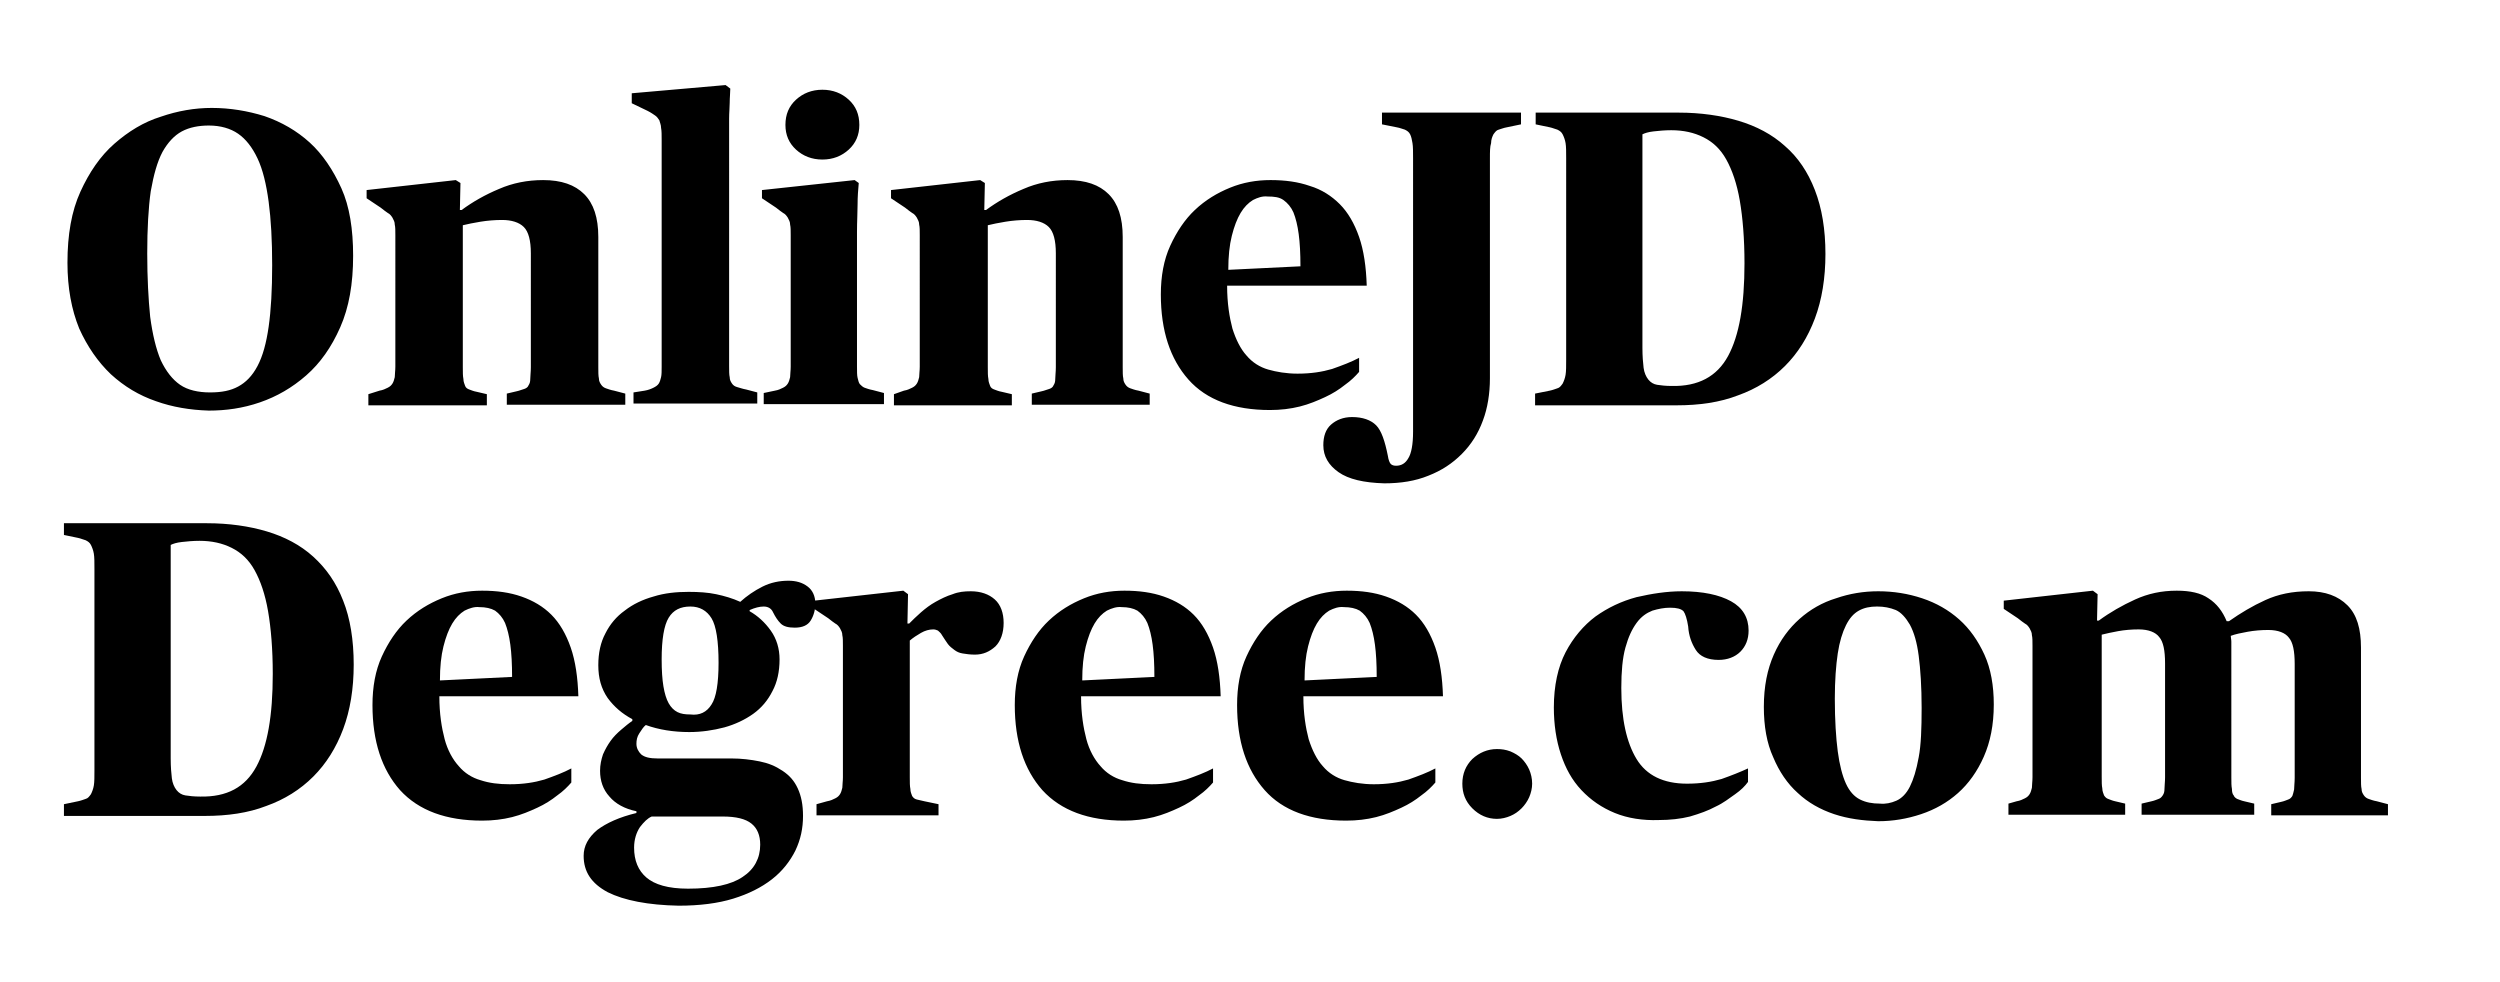
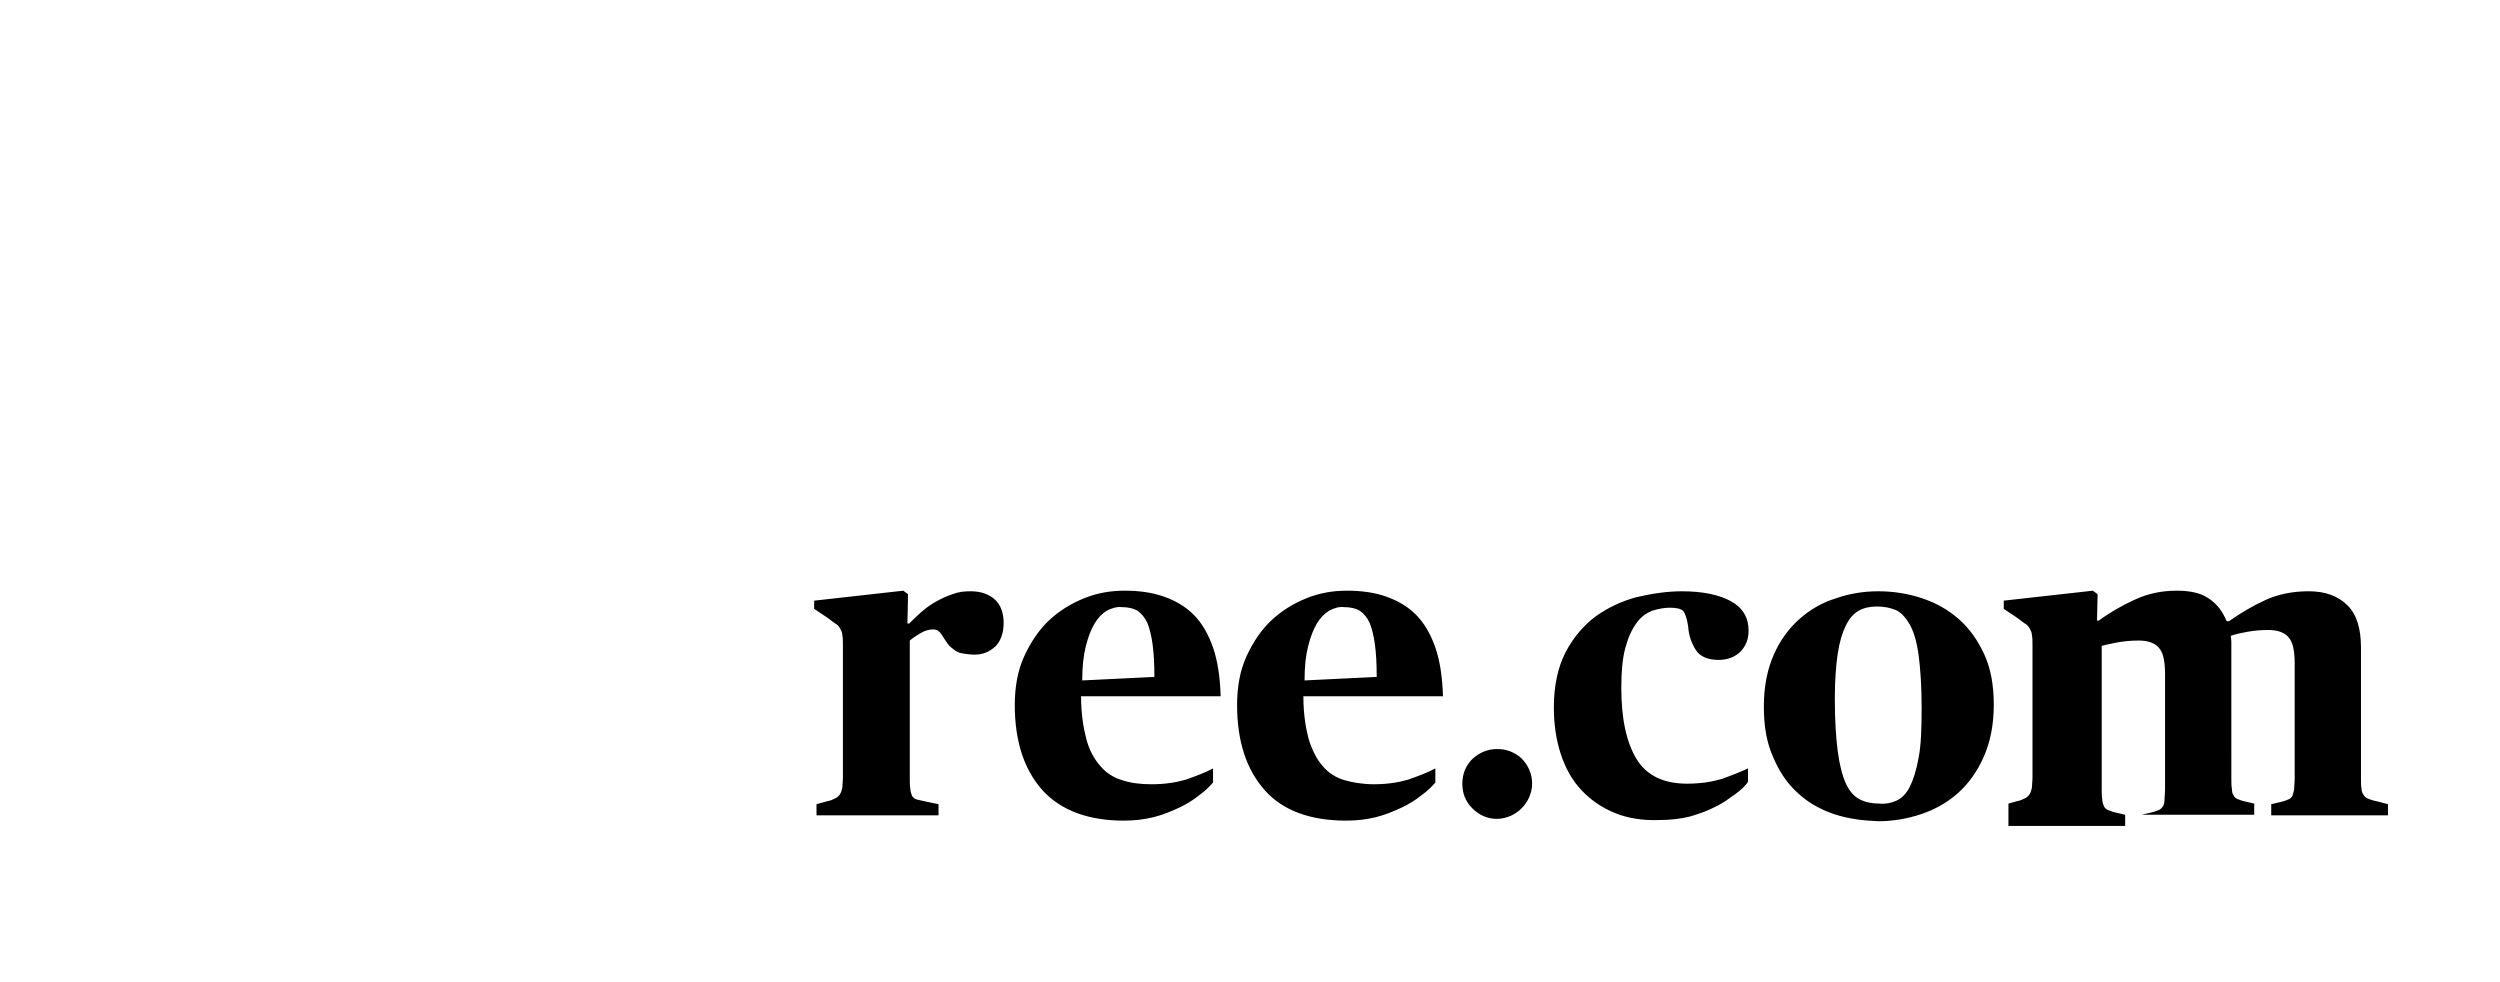
<svg xmlns="http://www.w3.org/2000/svg" viewBox="0 0 426.2 167.4" style="enable-background:new 0 0 426.2 167.4">
-   <path d="M26.6 68.4c-2.9-1-5.4-2.5-7.7-4.6-2.2-2.1-4-4.7-5.4-7.8-1.3-3.2-2-6.9-2-11.2 0-4.8.7-8.8 2.2-12.1 1.5-3.3 3.4-6.1 5.8-8.2 2.4-2.1 5-3.7 7.9-4.6 2.9-1 5.8-1.5 8.7-1.5 3.1 0 6.1.5 9 1.4 2.9 1 5.5 2.5 7.7 4.5s4 4.7 5.4 7.8 2 7 2 11.5c0 4.8-.7 8.8-2.2 12.2-1.5 3.4-3.4 6.1-5.8 8.2s-5 3.6-7.9 4.6c-2.9 1-5.8 1.4-8.7 1.4-3.2-.1-6.2-.6-9-1.6zm14-2.5c1.3-.7 2.4-1.8 3.3-3.5.9-1.7 1.5-3.9 1.9-6.7.4-2.8.6-6.3.6-10.5s-.2-7.8-.6-10.8c-.4-3-1-5.5-1.9-7.4-.9-1.9-2-3.3-3.3-4.2s-3-1.4-5-1.4c-1.7 0-3.3.3-4.6 1-1.3.7-2.4 1.9-3.3 3.5-.9 1.7-1.5 3.9-2 6.7-.4 2.8-.6 6.4-.6 10.6 0 4.2.2 7.8.5 10.8.4 3 1 5.5 1.8 7.4.9 1.9 2 3.3 3.3 4.2s3.1 1.3 5.1 1.3c2 0 3.5-.3 4.8-1zM64.7 66.6c.6-.1 1-.3 1.4-.5.4-.2.6-.4.8-.7.2-.3.3-.7.4-1.1 0-.5.1-1.1.1-1.8V40.1c0-.8 0-1.4-.1-1.8 0-.5-.2-.8-.4-1.2-.2-.3-.4-.6-.8-.8-.3-.2-.7-.5-1.2-.9l-2.4-1.6v-1.4l15.2-1.7.8.5-.1 4.6h.3c1.9-1.4 4-2.6 6.4-3.6 2.3-1 4.8-1.5 7.5-1.5 3.1 0 5.4.8 7 2.4 1.6 1.6 2.4 4 2.4 7.3v22.2c0 .8 0 1.5.1 1.9 0 .5.2.8.4 1.1.2.3.5.5.8.6.3.1.8.3 1.4.4l1.9.5V69H86.4v-1.9l1.7-.4c.5-.1.9-.3 1.3-.4.3-.1.6-.3.7-.6.2-.3.3-.6.3-1.1 0-.5.1-1.2.1-2V43.2c0-2.2-.4-3.7-1.2-4.5-.8-.8-2.1-1.2-3.7-1.2-1.2 0-2.5.1-3.7.3-1.2.2-2.2.4-3 .6v24.2c0 .9 0 1.5.1 2 0 .5.2.9.3 1.2s.4.5.7.6c.3.1.7.3 1.3.4l1.7.4v1.9H62.8v-1.9l1.9-.6zM109.9 66.6c.6-.1 1.1-.3 1.5-.5.4-.2.7-.4.9-.7.2-.3.3-.7.4-1.1s.1-1.1.1-1.8V23.9c0-.9 0-1.6-.1-2.1 0-.5-.2-.9-.3-1.3-.2-.3-.4-.6-.7-.8-.3-.2-.7-.5-1.3-.8l-2.7-1.3v-1.7l16-1.4.8.6c0 .7-.1 1.5-.1 2.4 0 .8-.1 1.7-.1 2.7V62.4c0 .8 0 1.5.1 1.9 0 .5.2.8.4 1.1s.5.5.9.6c.4.1.9.3 1.5.4l1.9.5v1.9H108v-1.9l1.9-.3zM132.1 66.6c.6-.1 1-.3 1.4-.5.4-.2.6-.4.8-.7.2-.3.3-.7.4-1.1 0-.5.1-1.1.1-1.8V40.1c0-.8 0-1.4-.1-1.8 0-.5-.2-.8-.4-1.2-.2-.3-.4-.6-.8-.8-.3-.2-.7-.5-1.2-.9l-2.4-1.6v-1.4l15.8-1.7.7.5c-.1 1.1-.2 2.3-.2 3.7 0 1.3-.1 2.9-.1 4.6v23c0 .8 0 1.5.1 1.9s.2.9.4 1.1.5.5.8.6.8.3 1.4.4l1.9.5v1.9h-20.5V67l1.9-.4zm3.6-41.1c-1.2-1.1-1.8-2.5-1.8-4.2 0-1.8.6-3.2 1.8-4.3 1.2-1.1 2.7-1.7 4.5-1.7 1.8 0 3.3.6 4.5 1.7 1.2 1.1 1.8 2.5 1.8 4.3 0 1.7-.6 3.1-1.8 4.2-1.2 1.1-2.7 1.7-4.5 1.7-1.8 0-3.3-.6-4.5-1.7zM154.1 66.6c.6-.1 1-.3 1.4-.5.4-.2.6-.4.8-.7.2-.3.3-.7.4-1.1 0-.5.1-1.1.1-1.8V40.1c0-.8 0-1.4-.1-1.8 0-.5-.2-.8-.4-1.2-.2-.3-.4-.6-.8-.8-.3-.2-.7-.5-1.2-.9l-2.4-1.6v-1.4l15.2-1.7.8.5-.1 4.6h.3c1.9-1.4 4-2.6 6.4-3.6 2.3-1 4.8-1.5 7.5-1.5 3.1 0 5.4.8 7 2.4 1.6 1.6 2.4 4 2.4 7.3v22.2c0 .8 0 1.5.1 1.9 0 .5.2.8.4 1.1.2.3.5.5.8.6.3.1.8.3 1.4.4l1.9.5V69h-20.1v-1.9l1.7-.4c.5-.1.9-.3 1.3-.4.3-.1.6-.3.7-.6.2-.3.3-.6.3-1.1 0-.5.1-1.2.1-2V43.2c0-2.2-.4-3.7-1.2-4.5-.8-.8-2.1-1.2-3.7-1.2-1.2 0-2.5.1-3.7.3-1.2.2-2.2.4-3 .6v24.2c0 .9 0 1.5.1 2 0 .5.2.9.3 1.2s.4.5.7.6c.3.1.7.3 1.3.4l1.7.4v1.9h-20.1v-1.9l1.7-.6zM202.6 64.7c-3.1-3.5-4.7-8.3-4.7-14.5 0-3.1.5-5.9 1.6-8.3 1.1-2.4 2.5-4.5 4.2-6.1 1.8-1.7 3.8-2.9 6-3.8 2.2-.9 4.5-1.3 6.9-1.3 2.5 0 4.7.3 6.7 1 2 .6 3.7 1.7 5.1 3.1 1.4 1.4 2.5 3.3 3.3 5.6s1.2 5.1 1.3 8.3h-23.8c0 3 .4 5.4.9 7.3.6 1.9 1.4 3.5 2.4 4.6 1 1.2 2.3 2 3.7 2.4s3.1.7 5 .7c2.3 0 4.2-.3 5.9-.8 1.7-.6 3.3-1.2 4.6-1.9v2.4c-.6.7-1.4 1.5-2.4 2.2-1 .8-2.1 1.5-3.4 2.1s-2.7 1.2-4.3 1.6-3.3.6-5.1.6c-6.1 0-10.8-1.7-13.9-5.2zm11-30.6c-.8.5-1.5 1.2-2.1 2.2-.6 1-1.1 2.3-1.5 3.9-.4 1.6-.6 3.5-.6 5.8l12.3-.6c0-2.2-.1-4-.3-5.5-.2-1.5-.5-2.7-.9-3.7-.4-.9-1-1.6-1.7-2.1s-1.6-.6-2.7-.6c-.9-.1-1.7.2-2.5.6z" />
-   <path d="M228.2 80.5c-1.7-1.2-2.6-2.7-2.6-4.6 0-1.5.4-2.7 1.3-3.5.9-.8 2.1-1.3 3.6-1.3 1.8 0 3.2.5 4.1 1.4s1.5 2.7 2 5.2c.1.7.3 1.2.5 1.4.2.2.5.3.9.3.9 0 1.6-.4 2.1-1.3.5-.8.8-2.3.8-4.5V27c0-1.1 0-2-.1-2.6-.1-.6-.2-1.1-.4-1.5-.2-.4-.5-.6-.9-.8-.4-.1-.8-.3-1.4-.4l-2.5-.5v-2h23.7v2l-2.4.5c-.6.1-1 .3-1.4.4-.4.1-.6.4-.9.8-.2.4-.4.9-.4 1.5-.2.6-.2 1.5-.2 2.6v37.5c0 2.6-.4 5.1-1.2 7.2-.8 2.2-2 4.1-3.6 5.7-1.6 1.6-3.4 2.8-5.7 3.7-2.2.9-4.7 1.3-7.5 1.3-3.5-.1-6.1-.7-7.8-1.9zM264.2 66.6c.5-.1 1-.3 1.3-.4.4-.1.6-.4.9-.8.2-.4.4-.9.5-1.5.1-.6.1-1.5.1-2.6V27c0-1.1 0-2-.1-2.6-.1-.6-.3-1.1-.5-1.5-.2-.4-.5-.6-.9-.8-.4-.1-.8-.3-1.3-.4l-2.4-.5v-2h24.4c3.7 0 7.2.5 10.2 1.4s5.7 2.3 7.9 4.3c2.2 1.9 3.9 4.4 5.1 7.5s1.8 6.7 1.8 10.9c0 4.1-.6 7.8-1.8 11-1.2 3.2-2.9 5.9-5.1 8.1-2.2 2.2-4.9 3.9-8 5-3.1 1.2-6.6 1.7-10.5 1.7h-24.1v-2l2.5-.5zm30.4-5.9c1.9-3.5 2.8-8.7 2.8-15.8 0-4.2-.3-7.8-.8-10.7-.5-2.9-1.3-5.2-2.3-7-1-1.8-2.3-3-3.9-3.8-1.6-.8-3.4-1.2-5.5-1.2-1.1 0-2.1.1-3 .2-.9.1-1.5.3-1.9.5v36.4c0 1.4.1 2.6.2 3.4.1.8.4 1.5.8 2s.9.8 1.5.9c.6.1 1.5.2 2.5.2 4.5.1 7.7-1.6 9.6-5.1zM13.3 136.6c.5-.1 1-.3 1.3-.4.4-.1.6-.4.9-.8.2-.4.4-.9.5-1.5.1-.6.1-1.5.1-2.6V97c0-1.1 0-2-.1-2.6-.1-.6-.3-1.1-.5-1.5-.2-.4-.5-.6-.9-.8-.4-.1-.8-.3-1.3-.4l-2.4-.5v-2h24.4c3.7 0 7.2.5 10.2 1.4s5.7 2.3 7.9 4.3 3.9 4.4 5.1 7.5c1.2 3 1.8 6.7 1.8 10.9 0 4.1-.6 7.8-1.8 11-1.2 3.2-2.9 5.9-5.1 8.1s-4.9 3.9-8 5c-3.1 1.2-6.6 1.7-10.5 1.7h-24v-2l2.4-.5zm30.4-5.9c1.9-3.5 2.8-8.7 2.8-15.8 0-4.2-.3-7.8-.8-10.7s-1.3-5.2-2.3-7-2.3-3-3.9-3.8c-1.6-.8-3.4-1.2-5.5-1.2-1.1 0-2.1.1-3 .2-.9.1-1.5.3-1.9.5v36.4c0 1.4.1 2.6.2 3.4s.4 1.5.8 2 .9.8 1.5.9c.6.1 1.5.2 2.5.2 4.6.1 7.7-1.6 9.6-5.1zM68.2 134.7c-3.1-3.5-4.7-8.3-4.7-14.5 0-3.1.5-5.9 1.6-8.3 1.1-2.4 2.5-4.5 4.2-6.1 1.8-1.7 3.8-2.9 6-3.8 2.2-.9 4.5-1.3 6.9-1.3 2.5 0 4.7.3 6.7 1s3.7 1.7 5.1 3.1c1.4 1.4 2.5 3.3 3.3 5.6s1.2 5.1 1.3 8.3H74.9c0 3 .4 5.4.9 7.3s1.4 3.5 2.4 4.6c1 1.2 2.3 2 3.7 2.4 1.5.5 3.1.7 5 .7 2.3 0 4.2-.3 5.9-.8 1.7-.6 3.3-1.2 4.6-1.9v2.4c-.6.7-1.4 1.5-2.4 2.2-1 .8-2.1 1.5-3.4 2.1-1.3.6-2.7 1.2-4.3 1.6-1.6.4-3.3.6-5.1.6-6.1 0-10.8-1.7-14-5.2zm11-30.6c-.8.5-1.5 1.2-2.1 2.2s-1.1 2.3-1.5 3.9c-.4 1.6-.6 3.5-.6 5.8l12.3-.6c0-2.2-.1-4-.3-5.5s-.5-2.7-.9-3.7c-.4-.9-1-1.6-1.7-2.1-.7-.4-1.6-.6-2.7-.6-.8-.1-1.7.2-2.5.6zM103.6 152.1c-2.8-1.5-4.1-3.5-4.1-6.2 0-1.7.8-3.1 2.3-4.4 1.6-1.2 3.8-2.2 6.7-2.9v-.3c-2-.4-3.6-1.3-4.6-2.5-1.1-1.2-1.6-2.7-1.6-4.4 0-1 .2-1.9.5-2.8.4-.9.8-1.6 1.3-2.3.5-.7 1.1-1.3 1.8-1.9.7-.6 1.3-1.1 1.9-1.5v-.3c-1.7-.9-3.1-2.1-4.2-3.6-1.1-1.6-1.6-3.4-1.6-5.6 0-2.1.4-3.9 1.2-5.4.8-1.6 1.9-2.9 3.3-3.9 1.4-1.1 3.1-1.9 4.9-2.4 1.9-.6 3.9-.8 6-.8 1.7 0 3.3.1 4.7.4s2.8.7 4.1 1.3c1.1-1 2.4-1.9 3.8-2.6 1.4-.7 2.9-1 4.4-1 1.3 0 2.4.3 3.3 1 .8.6 1.3 1.6 1.3 2.9 0 1.1-.3 2.1-.8 2.9-.5.8-1.4 1.2-2.7 1.2-1.1 0-1.9-.2-2.4-.7-.5-.5-.9-1.1-1.3-1.9-.3-.7-.9-1-1.6-1-.7 0-1.5.2-2.4.6v.2c1.4.8 2.6 1.9 3.6 3.3s1.5 3.1 1.5 4.9c0 2.1-.4 3.9-1.2 5.4-.8 1.6-1.9 2.9-3.3 3.9s-3.1 1.8-4.9 2.3c-1.9.5-3.9.8-6 .8-2.7 0-5.2-.4-7.4-1.2-.4.3-.7.8-1.1 1.4s-.5 1.2-.5 1.8c0 .7.3 1.3.8 1.8.6.5 1.5.7 2.8.7h12.6c1.7 0 3.3.2 4.8.5s2.7.8 3.9 1.6 2 1.7 2.6 3 .9 2.8.9 4.7c0 2.1-.4 4-1.3 5.9-.9 1.8-2.2 3.5-4 4.9-1.8 1.4-4 2.5-6.6 3.3-2.6.8-5.7 1.2-9.3 1.2-5.2-.1-9.3-.9-12.1-2.3zm23-2.6c2-1.3 3-3.2 3-5.5 0-1.6-.5-2.8-1.5-3.6-1-.8-2.6-1.2-4.9-1.2h-12.1c-.7.3-1.3.9-2 1.8-.6.9-1 2.1-1 3.5 0 2.2.7 3.9 2.1 5.1s3.7 1.9 7.1 1.9c4.3 0 7.4-.7 9.3-2zm-5.3-29.4c.8-1.2 1.2-3.6 1.2-7.1 0-3.7-.4-6.3-1.2-7.6s-2-2-3.6-2c-1.7 0-2.9.6-3.7 1.9-.8 1.3-1.2 3.7-1.2 7.1 0 1.9.1 3.4.3 4.6.2 1.2.5 2.2.9 2.9.4.7.9 1.2 1.5 1.5.6.3 1.3.4 2.2.4 1.6.2 2.8-.4 3.6-1.7z" />
-   <path d="M141 136.6c.6-.1 1-.3 1.4-.5s.6-.4.8-.7.3-.7.4-1.1c0-.5.1-1.1.1-1.8v-22.4c0-.8 0-1.4-.1-1.8 0-.5-.2-.8-.4-1.2-.2-.3-.4-.6-.8-.8-.3-.2-.7-.5-1.2-.9l-2.4-1.6v-1.4l15.2-1.7.8.6-.1 5h.3c.6-.6 1.2-1.2 2-1.9s1.6-1.3 2.5-1.8c.9-.5 1.9-1 2.9-1.3 1-.4 2-.5 3.1-.5 1.7 0 3.1.5 4.1 1.4 1 .9 1.5 2.3 1.5 4 0 1.7-.5 3.1-1.4 4-1 .9-2.1 1.4-3.5 1.4-.8 0-1.5-.1-2.1-.2-.6-.1-1-.3-1.4-.6-.4-.3-.8-.6-1.1-1s-.6-.9-1-1.5c-.2-.4-.5-.6-.7-.8-.2-.1-.5-.2-.8-.2-.7 0-1.4.2-2.1.6-.7.4-1.3.8-1.9 1.3v23.3c0 .9 0 1.5.1 2 0 .5.2.9.3 1.2.2.3.4.5.8.6s.8.2 1.3.3l2.4.5v1.9h-20.8v-1.9l1.8-.5zM177.7 134.7c-3.1-3.5-4.7-8.3-4.7-14.5 0-3.1.5-5.9 1.6-8.3 1.1-2.4 2.5-4.5 4.2-6.1 1.8-1.7 3.8-2.9 6-3.8 2.2-.9 4.5-1.3 6.9-1.3 2.5 0 4.7.3 6.7 1s3.7 1.7 5.1 3.1c1.4 1.4 2.5 3.3 3.3 5.6s1.2 5.1 1.3 8.3h-23.8c0 3 .4 5.4.9 7.3s1.4 3.5 2.4 4.6c1 1.2 2.3 2 3.7 2.4 1.5.5 3.1.7 5 .7 2.3 0 4.2-.3 5.9-.8 1.7-.6 3.3-1.2 4.6-1.9v2.4c-.6.7-1.4 1.5-2.4 2.2-1 .8-2.1 1.5-3.4 2.1-1.3.6-2.7 1.2-4.3 1.6-1.6.4-3.3.6-5.1.6-6 0-10.7-1.7-13.9-5.2zm11-30.6c-.8.5-1.5 1.2-2.1 2.2s-1.1 2.3-1.5 3.9c-.4 1.6-.6 3.5-.6 5.8l12.3-.6c0-2.2-.1-4-.3-5.5s-.5-2.7-.9-3.7c-.4-.9-1-1.6-1.7-2.1-.7-.4-1.6-.6-2.7-.6-.8-.1-1.7.2-2.5.6zM215.6 134.7c-3.1-3.5-4.7-8.3-4.7-14.5 0-3.1.5-5.9 1.6-8.3 1.1-2.4 2.5-4.5 4.2-6.1 1.8-1.7 3.8-2.9 6-3.8s4.5-1.3 6.9-1.3c2.5 0 4.7.3 6.7 1s3.7 1.7 5.1 3.1c1.4 1.4 2.5 3.3 3.3 5.6s1.2 5.1 1.3 8.3h-23.8c0 3 .4 5.4.9 7.3.6 1.9 1.4 3.5 2.4 4.6 1 1.2 2.3 2 3.7 2.4s3.1.7 5 .7c2.3 0 4.2-.3 5.9-.8 1.7-.6 3.3-1.2 4.6-1.9v2.4c-.6.7-1.4 1.5-2.4 2.2-1 .8-2.1 1.5-3.4 2.1s-2.7 1.2-4.3 1.6-3.3.6-5.1.6c-6.1 0-10.8-1.7-13.9-5.2zm11-30.6c-.8.5-1.5 1.2-2.1 2.2s-1.1 2.3-1.5 3.9c-.4 1.6-.6 3.5-.6 5.8l12.3-.6c0-2.2-.1-4-.3-5.5-.2-1.5-.5-2.7-.9-3.7-.4-.9-1-1.6-1.7-2.1-.7-.4-1.6-.6-2.7-.6-.9-.1-1.7.2-2.5.6zM251 137.8c-1.2-1.2-1.7-2.6-1.7-4.2 0-1.7.6-3.1 1.7-4.2 1.2-1.1 2.6-1.7 4.2-1.7.8 0 1.5.1 2.3.4.7.3 1.4.7 1.9 1.2s1 1.2 1.3 1.9.5 1.5.5 2.4c0 .8-.2 1.6-.5 2.3-.3.7-.8 1.4-1.3 1.9-.6.6-1.2 1-1.9 1.3-.7.3-1.5.5-2.3.5-1.6 0-3-.6-4.2-1.8zM275.3 138.6c-2.2-.9-4.1-2.2-5.7-3.9s-2.7-3.7-3.5-6.1c-.8-2.4-1.2-5.1-1.2-8 0-3.7.7-6.9 2-9.4s3.1-4.6 5.1-6.1c2.1-1.5 4.4-2.6 7-3.3 2.6-.6 5.2-1 7.7-1 3.6 0 6.4.6 8.4 1.7s3 2.8 3 5c0 1.5-.5 2.7-1.4 3.6-.9.9-2.2 1.4-3.7 1.4-1.9 0-3.2-.6-3.9-1.7-.7-1.1-1.2-2.4-1.3-4-.2-1.3-.5-2.2-.8-2.6-.4-.4-1.1-.6-2.3-.6-1 0-2 .2-3 .5-1 .4-1.9 1-2.7 2.1s-1.4 2.4-1.9 4.2c-.5 1.8-.7 4.1-.7 6.9 0 5.3.9 9.3 2.6 12.1 1.7 2.8 4.6 4.2 8.6 4.2 2.3 0 4.2-.3 5.9-.8 1.7-.6 3.2-1.2 4.5-1.8v2.3c-.5.7-1.2 1.4-2.2 2.1s-2 1.5-3.3 2.1c-1.3.7-2.7 1.2-4.4 1.7-1.6.4-3.4.6-5.3.6-2.7.1-5.3-.3-7.5-1.2zM312.7 138.8c-2.4-.8-4.5-2-6.2-3.6-1.8-1.6-3.2-3.7-4.2-6.1-1.1-2.4-1.6-5.3-1.6-8.6 0-3.5.6-6.4 1.7-8.9s2.6-4.5 4.4-6.1 3.9-2.8 6.2-3.5c2.3-.8 4.7-1.2 7.2-1.2 2.6 0 5.1.4 7.5 1.2 2.4.8 4.5 2 6.3 3.6 1.8 1.6 3.2 3.6 4.3 6 1.1 2.4 1.6 5.3 1.6 8.5 0 3.5-.6 6.4-1.7 8.9s-2.6 4.6-4.4 6.2c-1.8 1.6-3.9 2.8-6.3 3.6-2.4.8-4.8 1.2-7.3 1.2-2.6-.1-5.1-.4-7.5-1.2zm10.6-2.3c.9-.4 1.7-1.2 2.3-2.4.6-1.2 1.1-2.8 1.5-5 .4-2.1.5-4.9.5-8.4 0-3.6-.2-6.6-.5-8.9s-.8-4-1.5-5.3c-.7-1.2-1.5-2.1-2.4-2.5-1-.4-2-.6-3.2-.6-1.2 0-2.2.2-3.1.7-.9.5-1.6 1.3-2.2 2.5-.6 1.2-1.1 2.8-1.4 4.8-.3 2-.5 4.6-.5 7.7 0 3.7.2 6.7.5 9s.8 4.2 1.4 5.5 1.4 2.2 2.4 2.7 2.1.7 3.4.7c.9.1 1.9-.1 2.8-.5zM343.8 136.6c.6-.1 1-.3 1.4-.5s.6-.4.8-.7.3-.7.4-1.1c0-.5.1-1.1.1-1.8v-22.4c0-.8 0-1.4-.1-1.8 0-.5-.2-.8-.4-1.2-.2-.3-.4-.6-.8-.8-.3-.2-.7-.5-1.2-.9l-2.4-1.6v-1.4l15.2-1.7.8.6-.1 4.5h.3c1.9-1.4 4-2.6 6.2-3.6s4.5-1.5 7.1-1.5c2.3 0 4.1.4 5.4 1.3 1.4.9 2.4 2.2 3.1 3.9h.4c2-1.4 4-2.6 6.2-3.6s4.6-1.5 7.4-1.5c2.8 0 5 .8 6.6 2.4 1.6 1.6 2.3 4 2.3 7.2v22.2c0 .8 0 1.5.1 1.9 0 .5.2.8.4 1.1.2.3.5.5.8.6.3.1.8.3 1.4.4l1.9.5v1.9h-19.9v-1.9l1.7-.4c.5-.1.9-.3 1.2-.4.3-.1.5-.3.7-.6.1-.3.2-.6.3-1.1 0-.5.1-1.2.1-2v-19.4c0-2.2-.3-3.7-1-4.5-.6-.8-1.8-1.3-3.5-1.3-1.2 0-2.4.1-3.5.3-1.1.2-2.1.4-2.9.7 0 .3.1.6.1 1V132.5c0 .9 0 1.5.1 2 0 .5.1.9.3 1.1.1.3.4.5.6.6.3.1.7.3 1.2.4l1.7.4v1.9h-19.2V137l1.7-.4c.5-.1.9-.3 1.2-.4.3-.1.5-.3.7-.6.2-.3.3-.6.3-1.1 0-.5.1-1.2.1-2v-19.4c0-2.2-.3-3.7-1-4.5-.6-.8-1.8-1.3-3.5-1.3-1.2 0-2.4.1-3.5.3-1.1.2-2 .4-2.8.6v24.2c0 .9 0 1.5.1 2 0 .5.2.9.3 1.2.2.3.4.5.7.6s.7.3 1.2.4l1.7.4v1.9h-19.9V137l1.4-.4z" />
+   <path d="M141 136.6c.6-.1 1-.3 1.4-.5s.6-.4.8-.7.3-.7.4-1.1c0-.5.1-1.1.1-1.8v-22.4c0-.8 0-1.4-.1-1.8 0-.5-.2-.8-.4-1.2-.2-.3-.4-.6-.8-.8-.3-.2-.7-.5-1.2-.9l-2.4-1.6v-1.4l15.2-1.7.8.6-.1 5h.3c.6-.6 1.2-1.2 2-1.9s1.6-1.3 2.5-1.8c.9-.5 1.9-1 2.9-1.3 1-.4 2-.5 3.1-.5 1.7 0 3.1.5 4.1 1.4 1 .9 1.5 2.3 1.5 4 0 1.7-.5 3.1-1.4 4-1 .9-2.1 1.4-3.5 1.4-.8 0-1.5-.1-2.1-.2-.6-.1-1-.3-1.4-.6-.4-.3-.8-.6-1.1-1s-.6-.9-1-1.5c-.2-.4-.5-.6-.7-.8-.2-.1-.5-.2-.8-.2-.7 0-1.4.2-2.1.6-.7.4-1.3.8-1.9 1.3v23.3c0 .9 0 1.5.1 2 0 .5.2.9.3 1.2.2.3.4.5.8.6s.8.2 1.3.3l2.4.5v1.9h-20.8v-1.9l1.8-.5zM177.7 134.7c-3.1-3.5-4.7-8.3-4.7-14.5 0-3.1.5-5.9 1.6-8.3 1.1-2.4 2.5-4.5 4.2-6.1 1.8-1.7 3.8-2.9 6-3.8 2.2-.9 4.5-1.3 6.9-1.3 2.5 0 4.7.3 6.7 1s3.7 1.7 5.1 3.1c1.4 1.4 2.5 3.3 3.3 5.6s1.2 5.1 1.3 8.3h-23.8c0 3 .4 5.4.9 7.3s1.4 3.5 2.4 4.6c1 1.2 2.3 2 3.7 2.4 1.5.5 3.1.7 5 .7 2.3 0 4.2-.3 5.9-.8 1.7-.6 3.3-1.2 4.6-1.9v2.4c-.6.7-1.4 1.5-2.4 2.2-1 .8-2.1 1.5-3.4 2.1-1.3.6-2.7 1.2-4.3 1.6-1.6.4-3.3.6-5.1.6-6 0-10.7-1.7-13.9-5.2zm11-30.6c-.8.5-1.5 1.2-2.1 2.2s-1.1 2.3-1.5 3.9c-.4 1.6-.6 3.5-.6 5.8l12.3-.6c0-2.2-.1-4-.3-5.5s-.5-2.7-.9-3.7c-.4-.9-1-1.6-1.7-2.1-.7-.4-1.6-.6-2.7-.6-.8-.1-1.7.2-2.5.6zM215.6 134.7c-3.1-3.5-4.7-8.3-4.7-14.5 0-3.1.5-5.9 1.6-8.3 1.1-2.4 2.5-4.5 4.2-6.1 1.8-1.7 3.8-2.9 6-3.8s4.5-1.3 6.9-1.3c2.5 0 4.7.3 6.7 1s3.7 1.7 5.1 3.1c1.4 1.4 2.5 3.3 3.3 5.6s1.2 5.1 1.3 8.3h-23.8c0 3 .4 5.4.9 7.3.6 1.9 1.4 3.5 2.4 4.6 1 1.2 2.3 2 3.7 2.4s3.1.7 5 .7c2.3 0 4.2-.3 5.9-.8 1.7-.6 3.3-1.2 4.6-1.9v2.4c-.6.7-1.4 1.5-2.4 2.2-1 .8-2.1 1.5-3.4 2.1s-2.7 1.2-4.3 1.6-3.3.6-5.1.6c-6.1 0-10.8-1.7-13.9-5.2zm11-30.6c-.8.5-1.5 1.2-2.1 2.2s-1.1 2.3-1.5 3.9c-.4 1.6-.6 3.5-.6 5.8l12.3-.6c0-2.2-.1-4-.3-5.5-.2-1.5-.5-2.7-.9-3.7-.4-.9-1-1.6-1.7-2.1-.7-.4-1.6-.6-2.7-.6-.9-.1-1.7.2-2.5.6zM251 137.8c-1.2-1.2-1.7-2.6-1.7-4.2 0-1.7.6-3.1 1.7-4.2 1.2-1.1 2.6-1.7 4.2-1.7.8 0 1.5.1 2.3.4.7.3 1.4.7 1.9 1.2s1 1.2 1.3 1.9.5 1.5.5 2.4c0 .8-.2 1.6-.5 2.3-.3.7-.8 1.4-1.3 1.9-.6.6-1.2 1-1.9 1.3-.7.3-1.5.5-2.3.5-1.6 0-3-.6-4.2-1.8zM275.3 138.6c-2.2-.9-4.1-2.2-5.7-3.9s-2.7-3.7-3.5-6.1c-.8-2.4-1.2-5.1-1.2-8 0-3.7.7-6.9 2-9.4s3.1-4.6 5.1-6.1c2.1-1.5 4.4-2.6 7-3.3 2.6-.6 5.2-1 7.7-1 3.6 0 6.4.6 8.4 1.7s3 2.8 3 5c0 1.5-.5 2.7-1.4 3.6-.9.9-2.2 1.4-3.7 1.4-1.9 0-3.2-.6-3.9-1.7-.7-1.1-1.2-2.4-1.3-4-.2-1.3-.5-2.2-.8-2.6-.4-.4-1.1-.6-2.3-.6-1 0-2 .2-3 .5-1 .4-1.9 1-2.7 2.1s-1.4 2.4-1.9 4.2c-.5 1.8-.7 4.1-.7 6.9 0 5.3.9 9.3 2.6 12.1 1.7 2.8 4.6 4.2 8.6 4.2 2.3 0 4.2-.3 5.9-.8 1.7-.6 3.2-1.2 4.5-1.8v2.3c-.5.7-1.2 1.4-2.2 2.1s-2 1.5-3.3 2.1c-1.3.7-2.7 1.2-4.4 1.7-1.6.4-3.4.6-5.3.6-2.7.1-5.3-.3-7.5-1.2zM312.7 138.8c-2.4-.8-4.5-2-6.2-3.6-1.8-1.6-3.2-3.7-4.2-6.1-1.1-2.4-1.6-5.3-1.6-8.6 0-3.5.6-6.4 1.7-8.9s2.6-4.5 4.4-6.1 3.9-2.8 6.2-3.5c2.3-.8 4.7-1.2 7.2-1.2 2.6 0 5.1.4 7.5 1.2 2.4.8 4.5 2 6.3 3.6 1.8 1.6 3.2 3.6 4.3 6 1.1 2.4 1.6 5.3 1.6 8.5 0 3.5-.6 6.4-1.7 8.9s-2.6 4.6-4.4 6.2c-1.8 1.6-3.9 2.8-6.3 3.6-2.4.8-4.8 1.2-7.3 1.2-2.6-.1-5.1-.4-7.5-1.2zm10.6-2.3c.9-.4 1.7-1.2 2.3-2.4.6-1.2 1.1-2.8 1.5-5 .4-2.1.5-4.9.5-8.4 0-3.6-.2-6.6-.5-8.9s-.8-4-1.5-5.3c-.7-1.2-1.5-2.1-2.4-2.5-1-.4-2-.6-3.2-.6-1.2 0-2.2.2-3.1.7-.9.5-1.6 1.3-2.2 2.5-.6 1.2-1.1 2.8-1.4 4.8-.3 2-.5 4.6-.5 7.7 0 3.7.2 6.7.5 9s.8 4.2 1.4 5.5 1.4 2.2 2.4 2.7 2.1.7 3.4.7c.9.1 1.9-.1 2.8-.5zM343.8 136.6c.6-.1 1-.3 1.4-.5s.6-.4.8-.7.3-.7.4-1.1c0-.5.1-1.1.1-1.8v-22.4c0-.8 0-1.4-.1-1.8 0-.5-.2-.8-.4-1.2-.2-.3-.4-.6-.8-.8-.3-.2-.7-.5-1.2-.9l-2.4-1.6v-1.4l15.2-1.7.8.6-.1 4.5h.3c1.9-1.4 4-2.6 6.2-3.6s4.5-1.5 7.1-1.5c2.3 0 4.1.4 5.4 1.3 1.4.9 2.4 2.2 3.1 3.9h.4c2-1.4 4-2.6 6.2-3.6s4.6-1.5 7.4-1.5c2.8 0 5 .8 6.6 2.4 1.6 1.6 2.3 4 2.3 7.2v22.2c0 .8 0 1.5.1 1.9 0 .5.2.8.4 1.1.2.3.5.5.8.6.3.1.8.3 1.4.4l1.9.5v1.9h-19.9v-1.9l1.7-.4c.5-.1.9-.3 1.2-.4.3-.1.5-.3.7-.6.1-.3.2-.6.3-1.1 0-.5.1-1.2.1-2v-19.4c0-2.2-.3-3.7-1-4.5-.6-.8-1.8-1.3-3.5-1.3-1.2 0-2.4.1-3.5.3-1.1.2-2.1.4-2.9.7 0 .3.1.6.1 1V132.5c0 .9 0 1.5.1 2 0 .5.1.9.3 1.1.1.3.4.5.6.6.3.1.7.3 1.2.4l1.7.4v1.9h-19.2l1.7-.4c.5-.1.9-.3 1.2-.4.3-.1.5-.3.7-.6.2-.3.3-.6.3-1.1 0-.5.1-1.2.1-2v-19.4c0-2.2-.3-3.7-1-4.5-.6-.8-1.8-1.3-3.5-1.3-1.2 0-2.4.1-3.5.3-1.1.2-2 .4-2.8.6v24.2c0 .9 0 1.5.1 2 0 .5.2.9.3 1.2.2.3.4.5.7.6s.7.3 1.2.4l1.7.4v1.9h-19.9V137l1.4-.4z" />
</svg>